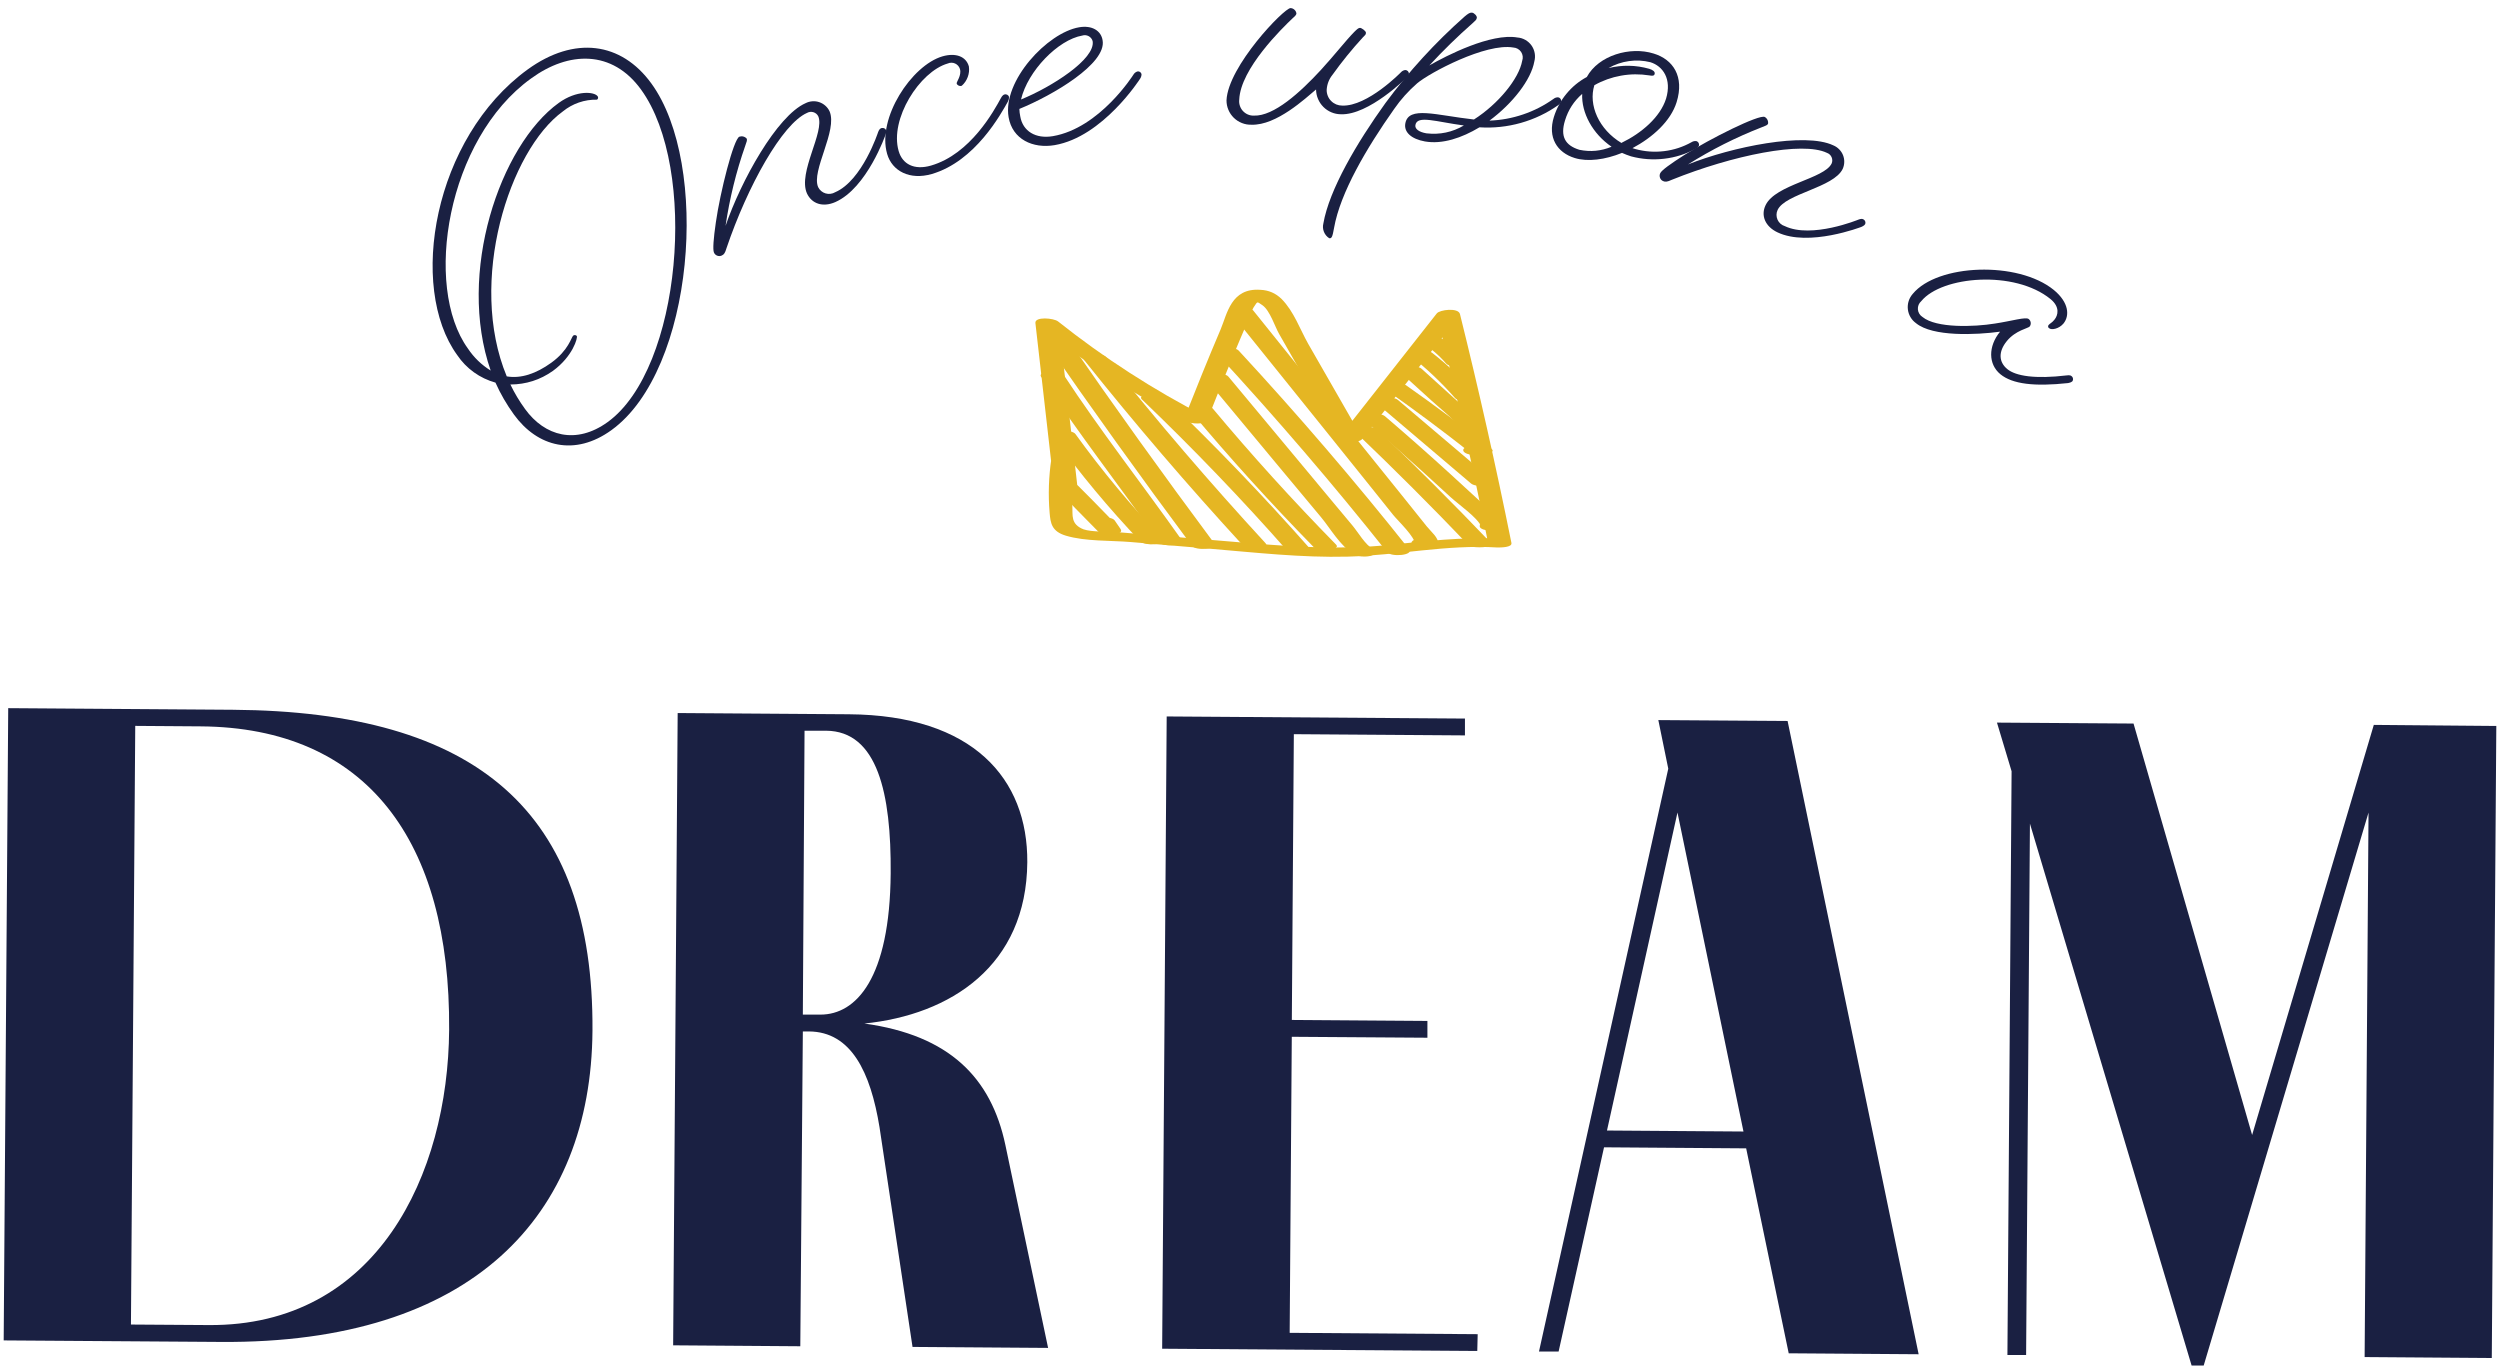
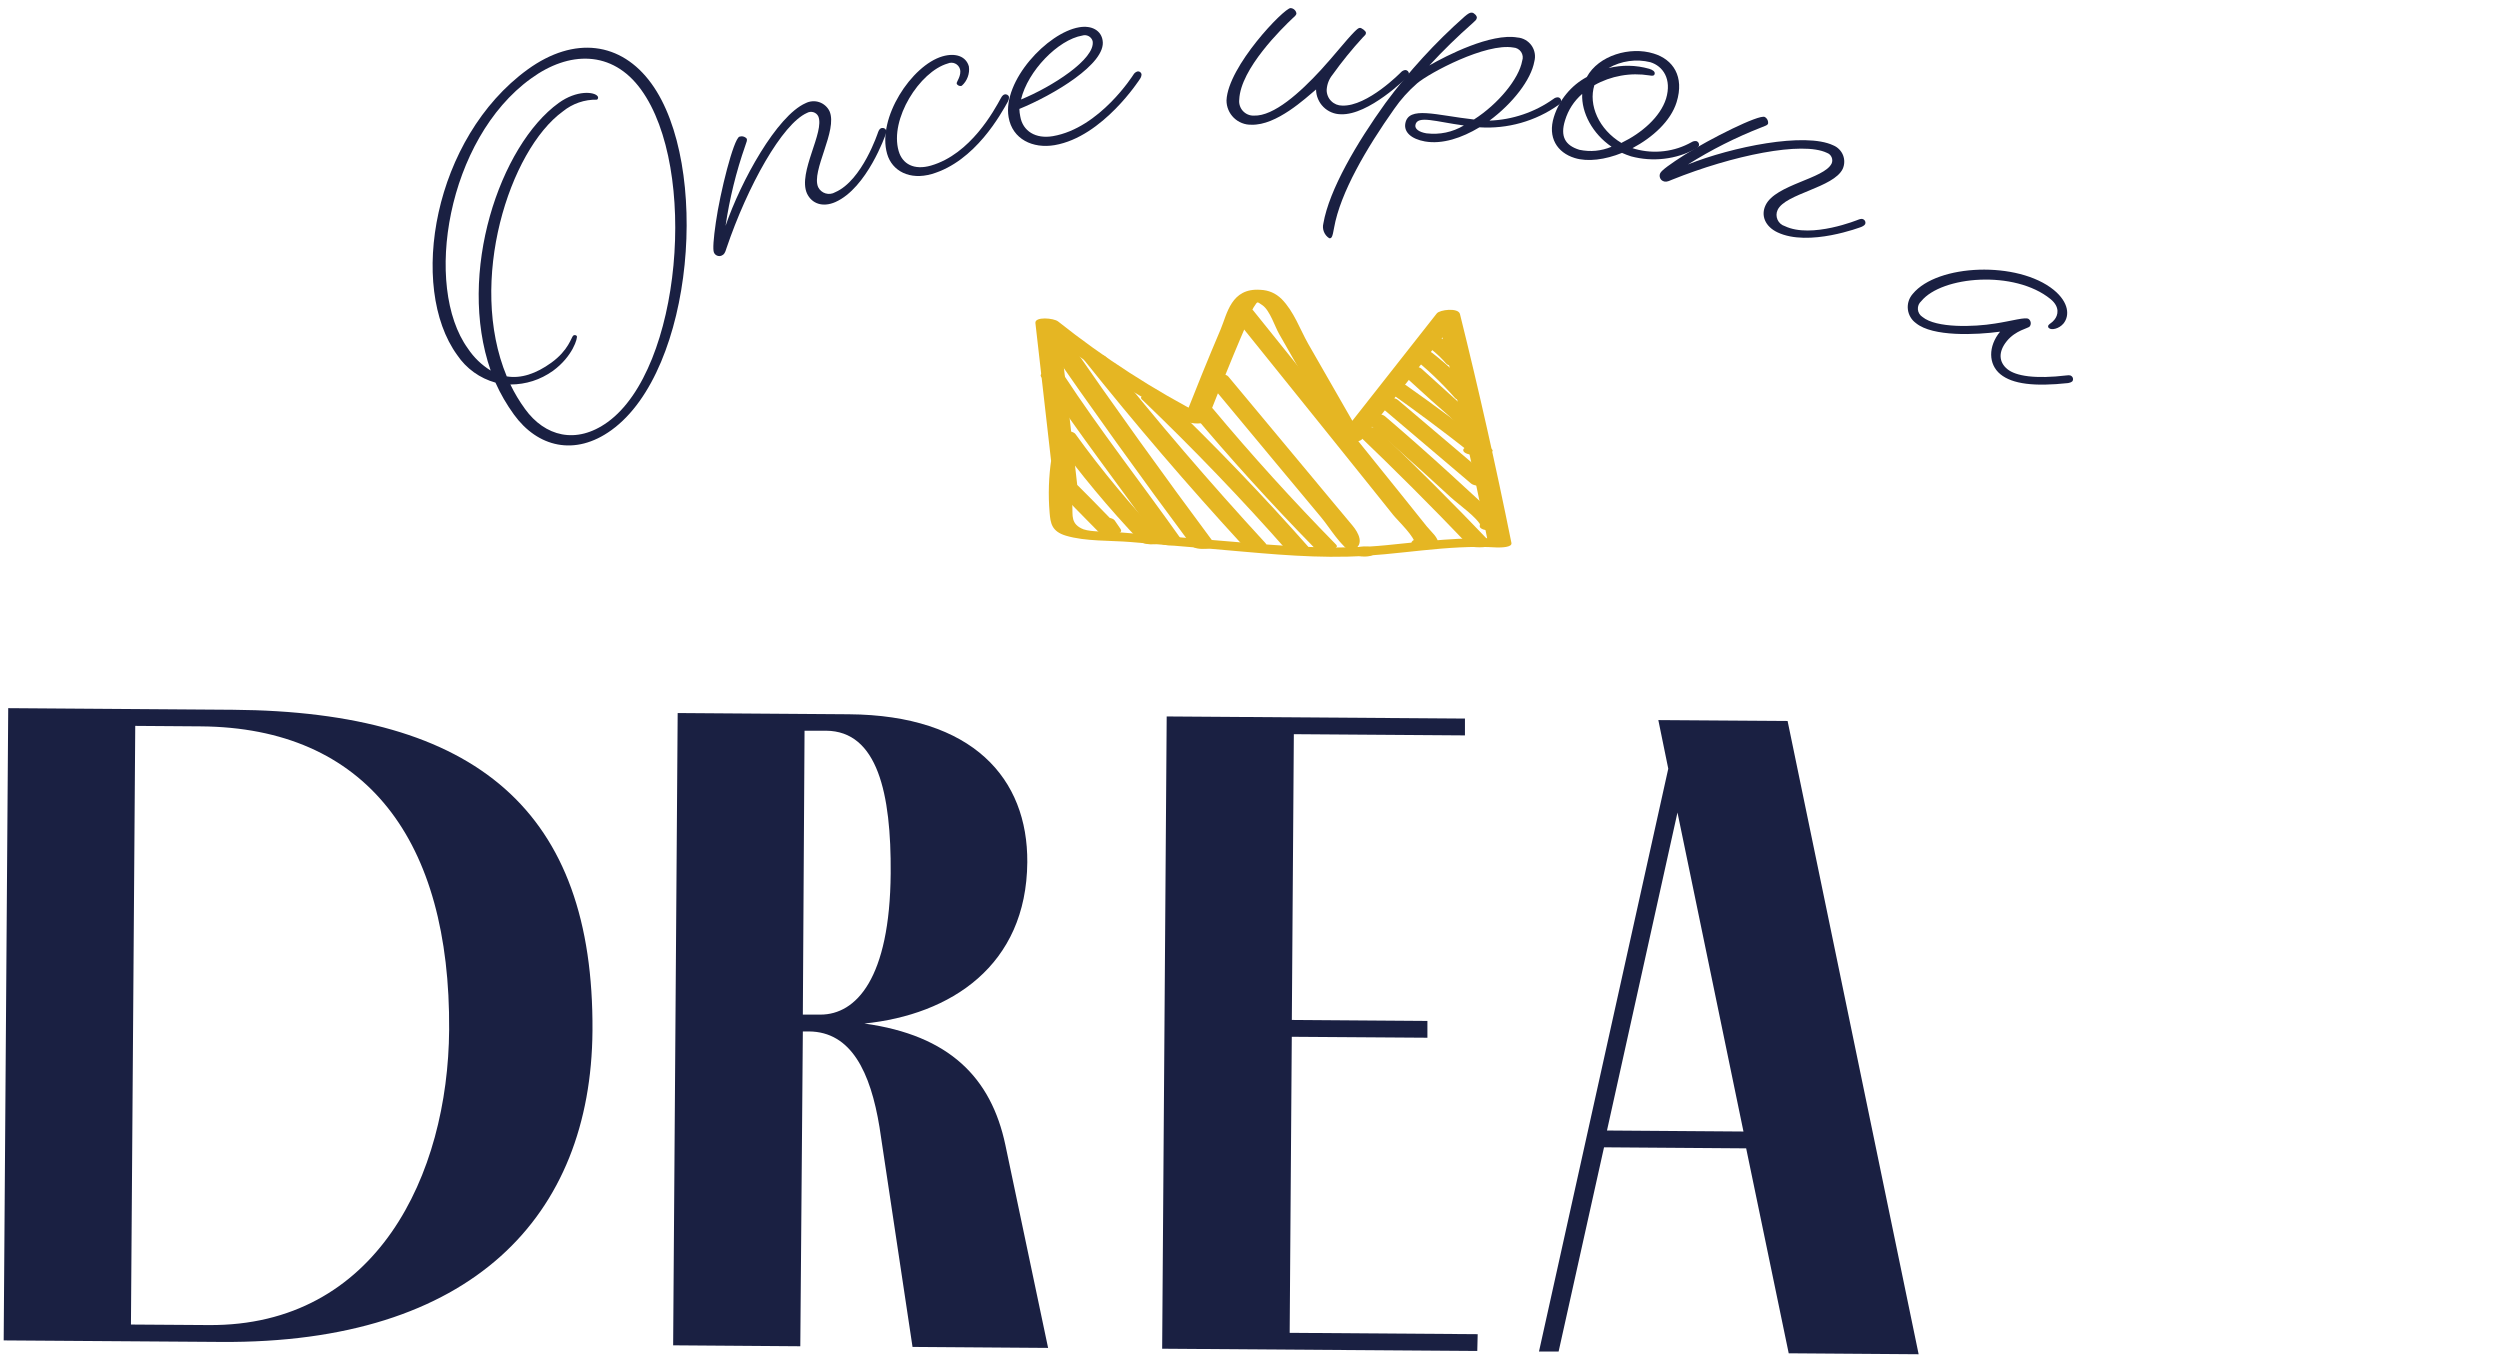
<svg xmlns="http://www.w3.org/2000/svg" width="512" zoomAndPan="magnify" viewBox="0 0 384 210" height="280" preserveAspectRatio="xMidYMid meet" version="1.0">
  <defs>
    <clipPath id="ba1e7cf44a">
      <path d="M 188 1.242 L 217 1.242 L 217 20 L 188 20 Z M 188 1.242 " clip-rule="nonzero" />
    </clipPath>
    <clipPath id="7d6e588918">
      <path d="M 203 1.242 L 240 1.242 L 240 37 L 203 37 Z M 203 1.242 " clip-rule="nonzero" />
    </clipPath>
    <clipPath id="24a1102cdc">
-       <path d="M 306 110 L 384 110 L 384 209.742 L 306 209.742 Z M 306 110 " clip-rule="nonzero" />
-     </clipPath>
+       </clipPath>
  </defs>
  <path fill="#1a2042" d="M 100.055 12.828 C 109.082 25.242 106.68 56.84 93.926 66.062 C 88.293 70.145 82.555 68.656 78.953 63.691 C 77.832 62.148 76.879 60.508 76.102 58.77 C 74.902 58.434 73.797 57.906 72.785 57.18 C 71.773 56.449 70.922 55.57 70.227 54.539 C 62.652 44.102 66.57 21.184 81.055 10.664 C 88.223 5.48 95.418 6.438 100.055 12.828 Z M 78.395 59.059 C 79.031 60.383 79.785 61.637 80.648 62.824 C 83.684 67.016 88.492 68.332 93.34 64.828 C 104.668 56.633 107.25 25.863 98.465 13.758 C 94.043 7.645 87.355 7.832 81.562 12.062 C 68.656 21.363 64.98 43.992 71.867 53.531 C 72.789 54.914 73.957 56.043 75.371 56.922 C 70.137 41.945 76.797 22.34 85.805 15.82 C 88.594 13.801 91.301 14.09 91.797 14.785 C 91.859 14.867 91.883 14.965 91.863 15.066 C 91.844 15.172 91.789 15.25 91.699 15.309 C 90.746 15.289 89.82 15.434 88.918 15.742 C 88.02 16.055 87.199 16.508 86.461 17.109 C 78.25 23.059 71.785 43.254 77.836 57.812 C 80.027 58.184 82.348 57.398 84.668 55.723 C 87.375 53.773 87.746 51.773 88.059 51.539 C 88.145 51.48 88.238 51.457 88.34 51.473 C 88.441 51.484 88.527 51.531 88.594 51.609 C 88.773 51.855 87.98 54.746 84.93 56.965 C 82.973 58.352 80.797 59.047 78.402 59.059 Z M 78.395 59.059 " fill-opacity="1" fill-rule="nonzero" />
  <path fill="#1a2042" d="M 128.305 31.039 C 126.402 31.875 124.695 31.316 123.945 29.703 C 122.52 26.477 126.734 20.238 125.68 17.848 C 125.602 17.699 125.496 17.57 125.367 17.461 C 125.234 17.355 125.086 17.277 124.926 17.23 C 124.762 17.184 124.598 17.168 124.43 17.188 C 124.262 17.207 124.102 17.262 123.957 17.344 C 120.156 19.02 114.832 28.543 111.582 38.141 C 111.383 38.828 111.219 39.098 110.859 39.25 C 110.629 39.355 110.395 39.359 110.16 39.27 C 109.926 39.176 109.758 39.016 109.66 38.781 C 109.469 38.34 109.586 36.691 109.957 34.141 C 110.617 29.523 112.664 21.391 113.566 20.996 C 113.77 20.926 113.973 20.918 114.176 20.973 C 114.383 21.027 114.555 21.133 114.695 21.293 C 114.793 21.52 114.695 21.762 114.469 22.395 C 113.07 26.395 112.062 30.496 111.445 34.691 C 113.801 27.801 119.336 17.785 123.738 15.848 C 124.062 15.684 124.406 15.586 124.773 15.559 C 125.137 15.531 125.488 15.574 125.836 15.691 C 126.184 15.809 126.492 15.988 126.766 16.23 C 127.039 16.469 127.254 16.754 127.414 17.082 C 128.711 20.031 124.559 26.25 125.672 28.75 C 125.785 28.98 125.941 29.18 126.141 29.348 C 126.336 29.516 126.562 29.633 126.809 29.707 C 127.059 29.781 127.309 29.801 127.566 29.77 C 127.824 29.738 128.066 29.656 128.289 29.523 C 132.457 27.723 134.875 20.301 134.875 20.301 C 134.875 20.301 135.031 19.84 135.266 19.734 C 135.41 19.648 135.562 19.633 135.727 19.676 C 135.887 19.723 136.008 19.82 136.086 19.969 C 136.129 20.203 136.113 20.434 136.031 20.66 C 136.031 20.66 133.188 28.883 128.305 31.039 Z M 128.305 31.039 " fill-opacity="1" fill-rule="nonzero" />
  <path fill="#1a2042" d="M 143.117 26.73 C 139.742 27.703 137.023 26.277 136.266 23.645 C 134.668 18.156 140.031 10.023 144.777 8.652 C 146.781 8.078 148.387 8.652 148.82 10.203 C 148.898 10.762 148.84 11.305 148.645 11.828 C 148.449 12.355 148.141 12.809 147.719 13.18 C 147.566 13.234 147.414 13.227 147.266 13.16 C 147.113 13.094 147.008 12.988 146.945 12.836 C 146.871 12.602 147.738 11.594 147.449 10.602 C 147.391 10.414 147.297 10.246 147.168 10.098 C 147.035 9.949 146.883 9.836 146.703 9.754 C 146.523 9.672 146.336 9.633 146.137 9.633 C 145.941 9.633 145.75 9.672 145.57 9.754 C 141.266 10.996 136.609 18.293 138.035 23.203 C 138.605 25.188 140.391 26.188 143.008 25.43 C 149.074 23.672 152.684 17 153.75 15.047 C 153.75 15.047 153.957 14.605 154.273 14.516 C 154.422 14.465 154.562 14.477 154.703 14.547 C 154.844 14.617 154.938 14.727 154.984 14.875 C 154.996 15.113 154.949 15.336 154.84 15.551 C 153.766 17.473 149.805 24.789 143.117 26.73 Z M 143.117 26.73 " fill-opacity="1" fill-rule="nonzero" />
  <path fill="#1a2042" d="M 161.988 22.293 C 158.648 22.863 155.5 21.391 154.922 18.004 C 153.965 12.43 160.879 5.02 165.754 4.191 C 167.738 3.848 169.148 4.723 169.363 6.219 C 169.969 9.762 161.766 14.613 156.574 16.73 C 156.586 17.117 156.633 17.5 156.711 17.875 C 157.098 20.156 159.082 21.363 161.719 20.914 C 168.938 19.68 174.094 11.465 174.094 11.465 C 174.23 11.238 174.422 11.078 174.672 10.988 C 174.824 10.945 174.969 10.969 175.105 11.059 C 175.238 11.148 175.316 11.27 175.34 11.43 C 175.328 11.672 175.254 11.891 175.121 12.09 C 175.121 12.09 169.426 21.023 161.988 22.293 Z M 156.828 15.281 C 161.52 13.367 168.309 9.059 167.828 6.309 C 167.781 6.148 167.707 6 167.598 5.867 C 167.492 5.738 167.363 5.629 167.215 5.551 C 167.066 5.473 166.906 5.422 166.738 5.406 C 166.566 5.395 166.402 5.41 166.242 5.461 C 162.523 6.102 157.863 10.906 156.828 15.281 Z M 156.828 15.281 " fill-opacity="1" fill-rule="nonzero" />
  <g clip-path="url(#ba1e7cf44a)">
    <path fill="#1a2042" d="M 205.961 17.551 C 205.457 17.547 204.973 17.449 204.508 17.254 C 204.043 17.059 203.633 16.785 203.277 16.43 C 202.918 16.07 202.645 15.664 202.449 15.199 C 202.25 14.734 202.152 14.25 202.145 13.746 C 200.527 15.09 196.07 19.293 192.215 19.156 C 191.969 19.164 191.719 19.145 191.473 19.102 C 191.227 19.059 190.988 18.988 190.758 18.898 C 190.523 18.805 190.305 18.691 190.094 18.559 C 189.887 18.422 189.691 18.266 189.512 18.094 C 189.336 17.918 189.176 17.727 189.035 17.523 C 188.895 17.316 188.777 17.098 188.68 16.867 C 188.582 16.637 188.512 16.398 188.461 16.156 C 188.414 15.91 188.391 15.664 188.391 15.414 C 188.617 10.176 197.234 1.242 198.227 1.242 C 198.457 1.254 198.66 1.34 198.828 1.496 C 199 1.652 199.102 1.844 199.129 2.074 C 199.129 2.254 198.922 2.488 198.578 2.777 C 196.965 4.301 190.539 10.555 190.348 15.297 C 190.309 15.617 190.34 15.926 190.438 16.23 C 190.535 16.535 190.691 16.805 190.906 17.043 C 191.125 17.277 191.379 17.461 191.672 17.586 C 191.969 17.711 192.277 17.77 192.594 17.758 C 195.656 17.875 199.699 14.207 202.895 10.738 C 204.996 8.445 206.711 6.23 208.004 4.914 C 208.48 4.445 208.68 4.273 208.906 4.281 C 209.129 4.289 209.809 4.742 209.809 5.039 C 209.809 5.336 209.664 5.398 209.328 5.75 C 207.664 7.562 206.113 9.473 204.68 11.477 C 204.129 12.16 203.828 12.941 203.777 13.82 C 203.773 14.137 203.832 14.441 203.953 14.738 C 204.07 15.031 204.242 15.293 204.469 15.516 C 204.691 15.742 204.949 15.914 205.242 16.039 C 205.539 16.16 205.844 16.219 206.16 16.219 C 210.059 16.371 215.188 11.098 215.188 11.098 C 215.367 10.902 215.586 10.789 215.848 10.754 C 216 10.758 216.137 10.812 216.246 10.922 C 216.355 11.035 216.41 11.168 216.414 11.324 C 216.414 11.566 216.062 11.918 216.062 11.918 C 216.062 11.918 210.258 17.715 205.961 17.551 Z M 205.961 17.551 " fill-opacity="1" fill-rule="nonzero" />
  </g>
  <g clip-path="url(#7d6e588918)">
    <path fill="#1a2042" d="M 227.246 19.555 C 224.539 21.184 221.559 22.195 218.871 21.727 C 216.758 21.348 215.621 20.285 215.855 18.969 C 216.344 16.219 220.566 17.707 226.398 18.355 C 230.117 15.984 233.309 12.105 233.809 9.34 C 233.887 9.113 233.914 8.879 233.887 8.641 C 233.855 8.402 233.777 8.18 233.645 7.98 C 233.508 7.781 233.336 7.621 233.129 7.5 C 232.918 7.379 232.695 7.316 232.453 7.301 C 228.219 6.562 219.547 11.207 217.68 12.793 C 216.336 13.961 215.156 15.277 214.141 16.742 C 209.914 22.727 205.863 29.605 204.914 34.996 C 204.672 36.367 204.555 36.656 204.168 36.59 C 203.793 36.352 203.523 36.023 203.355 35.609 C 203.191 35.195 203.16 34.77 203.266 34.336 C 204.168 29.129 208.426 21.914 212.805 15.828 C 216.391 10.973 220.441 6.543 224.961 2.543 C 225.504 2.082 225.801 1.895 226.125 1.945 C 226.449 2 226.895 2.453 226.84 2.75 C 226.785 3.047 226.641 3.145 226.242 3.516 C 223.898 5.578 221.664 7.758 219.547 10.051 C 222.184 8.535 229.016 5.047 233.086 5.762 C 233.297 5.777 233.508 5.816 233.715 5.879 C 233.918 5.945 234.113 6.027 234.301 6.133 C 234.484 6.242 234.66 6.367 234.816 6.508 C 234.977 6.652 235.117 6.812 235.242 6.988 C 235.363 7.164 235.469 7.352 235.551 7.547 C 235.633 7.746 235.691 7.949 235.73 8.16 C 235.77 8.371 235.781 8.582 235.773 8.797 C 235.762 9.012 235.73 9.223 235.676 9.43 C 235.18 12.242 232.355 15.883 228.781 18.527 C 230.547 18.465 232.27 18.148 233.945 17.578 C 235.621 17.012 237.176 16.215 238.617 15.191 C 238.824 15.023 239.059 14.945 239.32 14.945 C 239.477 14.969 239.598 15.043 239.691 15.168 C 239.785 15.293 239.82 15.434 239.801 15.586 C 239.801 15.828 239.375 16.129 239.375 16.129 C 237.609 17.371 235.684 18.289 233.605 18.879 C 231.523 19.465 229.402 19.691 227.246 19.555 Z M 224.852 19.273 C 220.594 18.715 217.68 17.641 217.406 19.203 C 217.301 19.797 217.941 20.285 219.094 20.48 C 221.148 20.719 223.07 20.316 224.852 19.273 Z M 224.852 19.273 " fill-opacity="1" fill-rule="nonzero" />
  </g>
  <path fill="#1a2042" d="M 249.141 23.484 C 246.57 24.531 243.863 24.891 241.875 24.27 C 239.168 23.438 237.688 21.113 238.68 17.957 C 239.09 16.645 239.734 15.461 240.609 14.398 C 241.484 13.34 242.523 12.48 243.734 11.828 C 245.539 8.5 250.395 7.094 253.996 8.223 C 256.977 9.121 258.754 11.746 257.527 15.695 C 256.625 18.598 253.852 21.105 250.75 22.754 L 251.18 22.891 C 252.637 23.289 254.113 23.398 255.609 23.215 C 257.105 23.035 258.512 22.574 259.828 21.836 C 260.051 21.695 260.297 21.641 260.559 21.672 C 260.711 21.715 260.824 21.805 260.902 21.941 C 260.98 22.078 260.996 22.223 260.957 22.375 C 260.883 22.609 260.461 22.852 260.461 22.852 C 258.941 23.672 257.324 24.184 255.605 24.383 C 253.891 24.582 252.199 24.461 250.531 24.016 C 250.059 23.863 249.594 23.688 249.141 23.484 Z M 247.535 22.539 C 244.609 20.535 242.895 17.328 243.023 14.422 C 241.754 15.531 240.875 16.891 240.387 18.5 C 239.629 20.941 240.387 22.328 242.59 23.008 C 244.285 23.363 245.934 23.207 247.535 22.539 Z M 249.078 21.934 C 252.129 20.465 255.016 17.992 255.91 15.145 C 256.812 12.125 255.422 10.152 253.5 9.555 C 252.41 9.285 251.312 9.23 250.199 9.387 C 249.09 9.543 248.047 9.898 247.074 10.457 C 249.168 9.949 251.246 9.984 253.32 10.566 C 253.871 10.738 254.223 10.988 254.16 11.332 C 254.098 11.676 253.789 11.664 253.34 11.582 C 251.887 11.352 250.434 11.363 248.988 11.621 C 247.539 11.879 246.172 12.367 244.891 13.09 C 243.953 16.129 245.566 19.879 249.078 21.977 Z M 249.078 21.934 " fill-opacity="1" fill-rule="nonzero" />
  <path fill="#1a2042" d="M 273.004 35.68 C 271.129 34.781 270.426 33.102 271.199 31.508 C 272.727 28.332 280.227 27.469 281.344 25.105 C 281.41 24.949 281.441 24.789 281.438 24.617 C 281.434 24.449 281.398 24.289 281.328 24.133 C 281.262 23.98 281.164 23.848 281.039 23.73 C 280.914 23.617 280.773 23.531 280.613 23.477 C 276.859 21.672 266.172 23.836 256.758 27.629 C 256.109 27.93 255.793 27.98 255.441 27.812 C 255.211 27.703 255.055 27.531 254.973 27.293 C 254.891 27.055 254.906 26.82 255.016 26.594 C 255.227 26.152 256.562 25.18 258.746 23.789 C 262.68 21.293 270.191 17.543 271.066 17.965 C 271.25 18.07 271.391 18.219 271.484 18.41 C 271.574 18.602 271.605 18.801 271.57 19.012 C 271.461 19.238 271.211 19.309 270.586 19.555 C 266.633 21.098 262.859 23 259.27 25.258 C 266.039 22.555 277.258 20.258 281.598 22.328 C 281.938 22.469 282.234 22.668 282.492 22.93 C 282.75 23.188 282.949 23.488 283.086 23.828 C 283.219 24.168 283.285 24.52 283.277 24.887 C 283.27 25.25 283.191 25.602 283.043 25.938 C 281.652 28.84 274.223 29.73 273.043 32.246 C 272.93 32.484 272.875 32.73 272.871 32.992 C 272.871 33.254 272.922 33.504 273.027 33.742 C 273.133 33.98 273.285 34.188 273.48 34.359 C 273.68 34.535 273.902 34.66 274.152 34.734 C 278.258 36.699 285.453 33.734 285.453 33.734 C 285.453 33.734 285.902 33.543 286.137 33.66 C 286.297 33.715 286.41 33.82 286.48 33.973 C 286.547 34.129 286.547 34.281 286.48 34.438 C 286.383 34.652 285.93 34.844 285.93 34.844 C 285.93 34.844 277.816 37.988 273.004 35.68 Z M 273.004 35.68 " fill-opacity="1" fill-rule="nonzero" />
  <path fill="#1a2042" d="M 307.211 50.945 C 303.512 51.449 296.879 51.746 294.305 49.645 C 294.133 49.52 293.973 49.379 293.828 49.223 C 293.684 49.062 293.555 48.895 293.449 48.707 C 293.34 48.523 293.25 48.332 293.184 48.129 C 293.117 47.926 293.07 47.719 293.047 47.504 C 293.023 47.293 293.02 47.078 293.043 46.867 C 293.062 46.652 293.105 46.445 293.172 46.242 C 293.234 46.035 293.32 45.844 293.43 45.656 C 293.535 45.469 293.66 45.297 293.801 45.137 C 297.59 40.539 309.938 40.043 315.461 44.535 C 317.816 46.473 317.91 48.508 316.953 49.691 C 316.246 50.527 315.145 50.699 314.805 50.449 C 314.695 50.41 314.629 50.332 314.598 50.223 C 314.566 50.113 314.586 50.016 314.66 49.926 C 314.859 49.68 315.199 49.574 315.562 49.105 C 316.102 48.445 316.465 47.176 314.965 45.941 C 309.434 41.434 298.27 42.398 295.109 46.254 C 294.926 46.414 294.789 46.602 294.695 46.824 C 294.605 47.047 294.57 47.281 294.586 47.52 C 294.605 47.762 294.68 47.984 294.805 48.191 C 294.93 48.395 295.094 48.562 295.301 48.691 C 297.41 50.422 303.207 50.223 306.41 49.699 C 309.008 49.312 311.156 48.637 311.609 49.004 C 311.785 49.145 311.887 49.324 311.918 49.547 C 311.945 49.77 311.895 49.969 311.762 50.148 C 311.527 50.438 309.594 50.734 308.25 52.387 C 306.906 54.035 307.016 55.621 308.324 56.695 C 309.633 57.77 312.609 58.238 317.465 57.66 C 317.465 57.66 317.945 57.578 318.145 57.742 C 318.285 57.832 318.375 57.961 318.406 58.125 C 318.438 58.289 318.406 58.441 318.305 58.578 C 318.113 58.723 317.902 58.809 317.664 58.84 C 312.492 59.398 309.117 59.004 307.258 57.48 C 305.398 55.957 305.363 53.199 307.211 50.945 Z M 307.211 50.945 " fill-opacity="1" fill-rule="nonzero" />
  <path fill="#1a2042" d="M 35.766 109.02 C 73.25 109.289 91.238 124.625 91.004 158.34 C 90.797 186.738 72.555 206.406 33.926 206.121 L 0.566 205.887 L 1.262 108.773 Z M 32.039 203.531 C 57.887 203.723 68.828 180.418 68.988 158.176 C 69.195 129.059 56.254 111.75 30.828 111.57 L 20.773 111.496 L 20.113 203.449 Z M 32.039 203.531 " fill-opacity="1" fill-rule="nonzero" />
  <path fill="#1a2042" d="M 160.988 207.039 L 140.164 206.887 L 135.094 173.141 C 133.711 164.668 130.742 158.477 124.262 158.43 L 123.316 158.43 L 122.926 206.785 L 103.395 206.641 L 104.09 109.523 L 130.371 109.711 C 149.48 109.848 157.883 119.629 157.793 132.43 C 157.676 148.359 145.988 155.871 132.766 157.215 C 145.824 159.016 152.242 165.535 154.426 175.875 Z M 123.316 155.844 L 126.023 155.844 C 131.484 155.844 136.691 150.324 136.809 134.117 C 136.898 121.918 134.805 112.289 126.879 112.238 L 123.578 112.238 Z M 123.316 155.844 " fill-opacity="1" fill-rule="nonzero" />
  <path fill="#1a2042" d="M 226.91 207.508 L 178.508 207.164 L 179.203 110.047 L 225.016 110.371 L 225.016 112.957 L 198.734 112.77 L 198.426 156.664 L 219.25 156.816 L 219.25 159.395 L 198.418 159.25 L 198.094 204.723 L 226.973 204.93 Z M 226.91 207.508 " fill-opacity="1" fill-rule="nonzero" />
  <path fill="#1a2042" d="M 268.211 176.387 L 246.379 176.227 L 239.402 207.598 L 236.387 207.598 L 256.246 118.07 L 254.719 110.605 L 274.574 110.742 L 294.703 208.012 L 274.746 207.867 Z M 267.797 173.801 L 257.66 124.805 L 246.832 173.648 Z M 267.797 173.801 " fill-opacity="1" fill-rule="nonzero" />
  <g clip-path="url(#24a1102cdc)">
    <path fill="#1a2042" d="M 383.434 111.508 L 382.738 208.59 L 363.207 208.445 L 363.805 124.812 L 338.488 209.742 L 336.629 209.742 L 311.797 126.508 L 311.211 208.129 L 308.34 208.129 L 308.98 118.465 L 306.734 110.992 L 327.711 111.137 L 345.926 174.332 L 364.617 111.344 Z M 383.434 111.508 " fill-opacity="1" fill-rule="nonzero" />
  </g>
  <path fill="#e5b623" d="M 165.5 74.824 C 164.531 66.41 163.57 57.977 162.621 49.527 L 159.129 49.781 C 166.324 55.523 174.016 60.504 182.199 64.727 C 182.945 65.117 185.148 65.27 185.449 64.492 C 186.766 61.148 188.102 57.812 189.48 54.488 C 190.176 52.828 190.871 51.16 191.586 49.512 C 191.812 48.707 192.133 47.945 192.551 47.219 C 193.199 46.32 192.949 46.219 193.914 46.887 C 195.07 47.699 195.844 50.215 196.469 51.285 L 199.742 57.02 L 205.766 67.523 C 206.25 68.371 208.797 67.992 209.223 67.449 L 224.23 48.418 L 220.684 48.32 C 223.602 60.008 226.238 71.73 228.59 83.48 L 230.738 82.785 C 224.617 82.406 218.844 83.156 212.93 83.742 C 206.078 84.418 199.301 84.027 192.289 83.453 L 171.727 81.746 C 170.355 81.629 167.676 81.746 166.43 81.305 C 164.41 80.523 164.789 79.098 164.715 77.789 C 164.594 75.312 164.723 72.848 165.102 70.398 C 165.223 69.605 161.664 69.496 161.492 70.469 C 161.078 73.227 160.988 75.996 161.223 78.773 C 161.359 80.324 161.512 81.621 163.723 82.281 C 166.711 83.18 170.609 83 173.652 83.254 L 185.59 84.262 C 192.703 84.859 199.926 85.68 206.992 85.5 C 214.734 85.301 222.129 83.613 230.008 84.094 C 230.531 84.094 232.289 84.094 232.156 83.398 C 229.797 71.68 227.16 59.957 224.25 48.238 C 223.996 47.219 221.152 47.562 220.691 48.141 L 205.699 67.199 L 209.148 67.125 L 200.934 52.801 C 199.707 50.645 198.75 47.832 196.848 45.922 C 195.945 45.035 194.859 44.566 193.598 44.516 C 189.086 44.191 188.496 48.203 187.488 50.594 C 185.566 55.098 183.723 59.672 181.926 64.23 L 185.176 63.996 C 177.145 59.867 169.594 54.992 162.523 49.375 C 161.855 48.844 158.91 48.59 159.039 49.629 C 159.996 58.043 160.953 66.473 161.918 74.922 C 162.016 75.824 165.609 75.824 165.527 74.844 Z M 165.5 74.824 " fill-opacity="1" fill-rule="nonzero" />
  <path fill="#e5b623" d="M 164.734 74.41 L 164.879 74.762 L 162.09 74.949 C 162.586 75.105 163.164 76.004 163.508 76.348 L 165.246 78.152 L 168.723 81.684 C 169.418 82.379 172.82 82.262 172.117 81.254 L 171.215 79.938 C 170.645 79.125 167.145 79.395 167.82 80.367 C 168.129 80.809 168.434 81.27 168.723 81.684 L 172.117 81.254 C 170.059 79.16 168.047 77.043 165.926 74.941 C 165.574 74.547 165.156 74.246 164.668 74.039 C 164.18 73.836 163.672 73.75 163.145 73.777 C 162.242 73.777 161.34 74.039 161.34 74.742 C 161.387 74.902 161.492 75.016 161.648 75.078 L 161.789 75.156 C 162.602 75.508 163.438 75.57 164.293 75.348 C 164.762 75.223 165.492 74.789 164.77 74.445 Z M 164.734 74.41 " fill-opacity="1" fill-rule="nonzero" />
  <path fill="#e5b623" d="M 161.789 67.098 C 165.883 72.75 170.336 78.102 175.148 83.156 C 175.824 83.867 179.121 83.777 178.535 82.723 L 178.055 81.82 C 177.605 81.008 174.094 81.215 174.66 82.254 L 175.148 83.156 L 178.535 82.723 C 173.719 77.672 169.27 72.32 165.184 66.664 C 164.598 65.855 161.105 66.133 161.793 67.098 Z M 161.789 67.098 " fill-opacity="1" fill-rule="nonzero" />
  <path fill="#e5b623" d="M 159.922 57.859 C 165.562 66.477 172.055 74.754 178.055 83.281 C 178.625 84.094 182.125 83.812 181.441 82.848 C 175.438 74.363 168.957 66.09 163.316 57.48 C 162.785 56.668 159.273 56.922 159.922 57.902 Z M 159.922 57.859 " fill-opacity="1" fill-rule="nonzero" />
  <path fill="#e5b623" d="M 160.32 52.125 C 167.684 62.773 175.273 73.348 183.082 83.84 C 183.688 84.652 187.18 84.363 186.477 83.414 C 178.668 72.918 171.09 62.355 163.75 51.727 C 163.191 50.918 159.688 51.188 160.355 52.152 Z M 160.32 52.125 " fill-opacity="1" fill-rule="nonzero" />
  <path fill="#e5b623" d="M 166.547 55.332 C 174.273 65.027 182.426 74.547 191.008 83.883 C 191.73 84.668 195.188 84.309 194.402 83.453 C 185.809 74.113 177.645 64.586 169.914 54.875 C 169.281 54.07 165.789 54.387 166.531 55.309 Z M 166.547 55.332 " fill-opacity="1" fill-rule="nonzero" />
  <path fill="#e5b623" d="M 175.383 61.34 C 183.289 68.91 190.766 76.699 197.812 84.703 C 198.508 85.5 201.973 85.148 201.207 84.273 C 194.152 76.277 186.68 68.488 178.777 60.906 C 177.984 60.148 174.562 60.543 175.383 61.34 Z M 175.383 61.34 " fill-opacity="1" fill-rule="nonzero" />
  <path fill="#e5b623" d="M 182.883 63.168 C 188.852 70.309 195.172 77.281 201.84 84.094 C 202.598 84.859 206.035 84.48 205.23 83.66 C 198.551 76.852 192.234 69.879 186.277 62.746 C 185.617 61.941 182.137 62.277 182.895 63.168 Z M 182.883 63.168 " fill-opacity="1" fill-rule="nonzero" />
-   <path fill="#e5b623" d="M 185.293 58.273 L 197.027 72.383 L 202.902 79.43 C 204.363 81.18 205.828 83.848 207.992 85.156 C 208.715 85.598 210.566 85.625 211.09 85.094 L 211.234 84.938 C 211.352 84.812 211.539 84.598 211.316 84.426 L 211.172 84.301 C 210.27 83.598 206.918 84.047 207.777 84.73 L 207.867 84.48 L 210.965 84.418 C 209.652 83.625 208.645 81.812 207.77 80.758 L 204.824 77.23 L 199.691 71.066 L 188.68 57.848 C 188.02 57.047 184.535 57.371 185.293 58.273 Z M 185.293 58.273 " fill-opacity="1" fill-rule="nonzero" />
-   <path fill="#e5b623" d="M 186.875 54.277 C 196.078 64.25 204.805 74.426 213.047 84.805 C 213.688 85.605 217.172 85.301 216.441 84.379 C 208.203 74 199.48 63.824 190.266 53.855 C 189.547 53.07 186.09 53.434 186.875 54.277 Z M 186.875 54.277 " fill-opacity="1" fill-rule="nonzero" />
+   <path fill="#e5b623" d="M 185.293 58.273 L 197.027 72.383 L 202.902 79.43 C 204.363 81.18 205.828 83.848 207.992 85.156 C 208.715 85.598 210.566 85.625 211.09 85.094 L 211.234 84.938 C 211.352 84.812 211.539 84.598 211.316 84.426 L 211.172 84.301 C 210.27 83.598 206.918 84.047 207.777 84.73 L 207.867 84.48 C 209.652 83.625 208.645 81.812 207.77 80.758 L 204.824 77.23 L 199.691 71.066 L 188.68 57.848 C 188.02 57.047 184.535 57.371 185.293 58.273 Z M 185.293 58.273 " fill-opacity="1" fill-rule="nonzero" />
  <path fill="#e5b623" d="M 189.094 48.121 L 203.535 66.062 L 210.387 74.59 L 213.996 79.098 C 214.762 80.043 217.461 82.57 217.316 83.605 L 218.094 83 L 217.832 83.055 L 220.332 83.246 L 220.402 83.297 C 220.504 82.488 216.938 82.398 216.793 83.371 L 216.793 83.531 C 216.84 83.695 216.941 83.805 217.102 83.867 C 218.07 84.316 219.074 84.402 220.105 84.129 C 220.52 84.047 220.848 83.859 220.891 83.523 C 221.008 82.621 219.789 81.648 219.176 80.883 L 215.215 75.941 L 207.633 66.523 L 192.488 47.68 C 191.848 46.879 188.363 47.191 189.094 48.113 Z M 189.094 48.121 " fill-opacity="1" fill-rule="nonzero" />
  <path fill="#e5b623" d="M 208.211 66.387 C 214.156 72.066 219.926 77.836 225.52 83.695 L 228.707 83.109 L 227.805 82.66 C 226.832 82.152 223.48 82.66 224.836 83.406 L 225.684 83.859 C 226.332 84.191 229.773 84.219 228.871 83.262 C 223.273 77.402 217.5 71.633 211.551 65.953 C 210.766 65.207 207.336 65.602 208.164 66.387 Z M 208.211 66.387 " fill-opacity="1" fill-rule="nonzero" />
  <path fill="#e5b623" d="M 209.367 64.348 C 212.465 67.023 215.523 69.727 218.543 72.461 C 219.977 73.762 221.402 75.066 222.824 76.375 C 224.066 77.512 226.984 79.531 227.523 80.883 L 229.672 80.18 L 229.465 80.18 L 230.902 80.801 L 230.902 80.684 C 230.758 79.781 227.172 79.781 227.289 80.766 L 227.289 80.883 C 227.355 81.297 228.301 81.477 228.715 81.496 L 228.914 81.496 C 229.32 81.496 231.344 81.496 231.07 80.801 C 230.539 79.469 228.652 78.223 227.461 77.113 C 225.91 75.672 224.344 74.234 222.77 72.805 C 219.477 69.801 216.133 66.844 212.73 63.934 C 211.895 63.203 208.5 63.629 209.34 64.359 Z M 209.367 64.348 " fill-opacity="1" fill-rule="nonzero" />
  <path fill="#e5b623" d="M 211.324 61.852 L 225.953 74.266 C 226.812 74.996 230.195 74.555 229.348 73.844 L 214.719 61.43 C 213.871 60.699 210.477 61.141 211.324 61.852 Z M 211.324 61.852 " fill-opacity="1" fill-rule="nonzero" />
  <path fill="#e5b623" d="M 212.965 59.922 C 217.336 63.004 221.586 66.172 225.719 69.426 L 227.289 68.523 L 226.254 68.523 C 224.094 68.523 224.34 69.867 226.496 69.867 L 227.535 69.867 C 227.824 69.867 229.844 69.551 229.113 68.965 C 224.848 65.605 220.457 62.336 215.945 59.156 C 215.043 58.543 211.695 59.004 212.965 59.895 Z M 212.965 59.922 " fill-opacity="1" fill-rule="nonzero" />
  <path fill="#e5b623" d="M 214.969 57.066 L 219.844 61.5 C 221.379 62.898 223.246 64.285 224.355 65.871 C 224.934 66.684 228.438 66.406 227.75 65.441 C 226.613 63.863 224.746 62.465 223.238 61.066 L 218.355 56.641 C 217.543 55.895 214.133 56.309 214.969 57.066 Z M 214.969 57.066 " fill-opacity="1" fill-rule="nonzero" />
  <path fill="#e5b623" d="M 216.605 54.613 C 219.102 56.582 221.398 58.754 223.5 61.141 C 224.195 61.934 227.668 61.59 226.895 60.715 C 224.781 58.328 222.469 56.148 219.961 54.18 C 219.254 53.742 218.492 53.602 217.68 53.758 C 217.344 53.758 215.992 54.152 216.578 54.656 Z M 216.605 54.613 " fill-opacity="1" fill-rule="nonzero" />
  <path fill="#e5b623" d="M 218.184 52.504 C 219.676 53.406 220.988 54.52 222.129 55.84 C 222.805 56.633 226.281 56.297 225.52 55.406 C 224.25 53.98 222.797 52.777 221.152 51.801 C 220.348 51.438 219.516 51.371 218.66 51.602 C 218.129 51.746 217.516 52.133 218.184 52.504 Z M 218.184 52.504 " fill-opacity="1" fill-rule="nonzero" />
</svg>